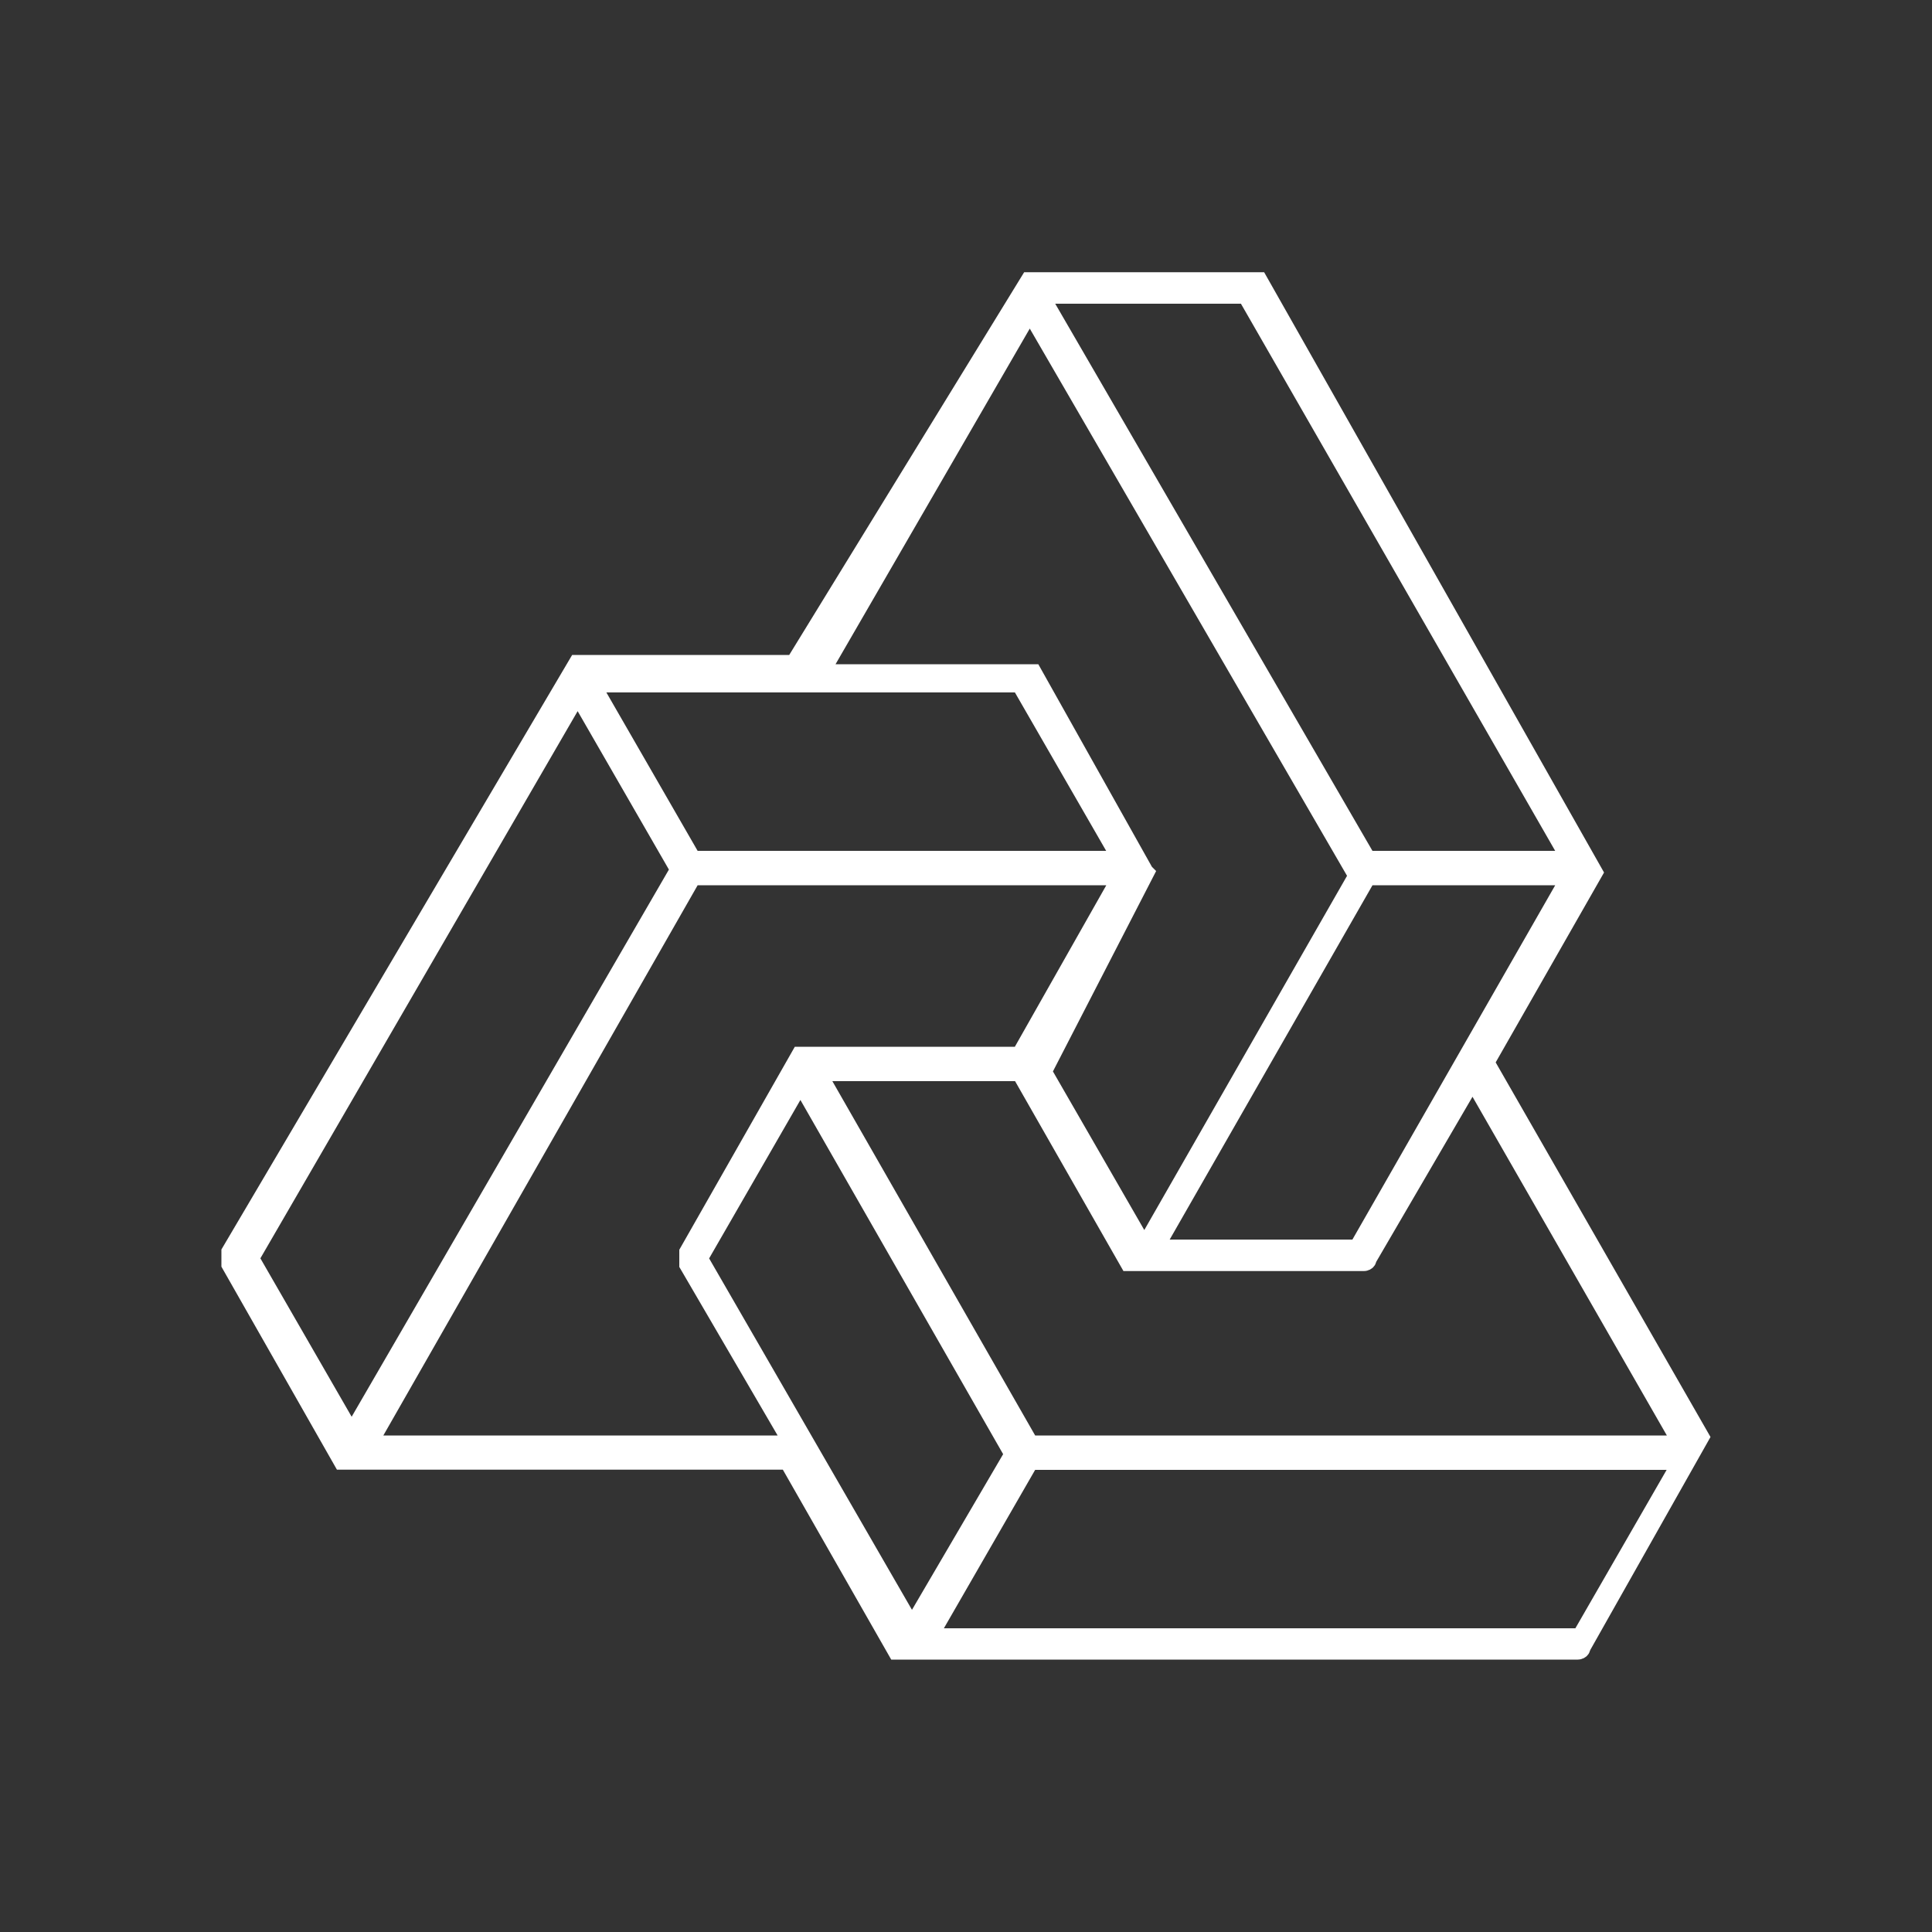
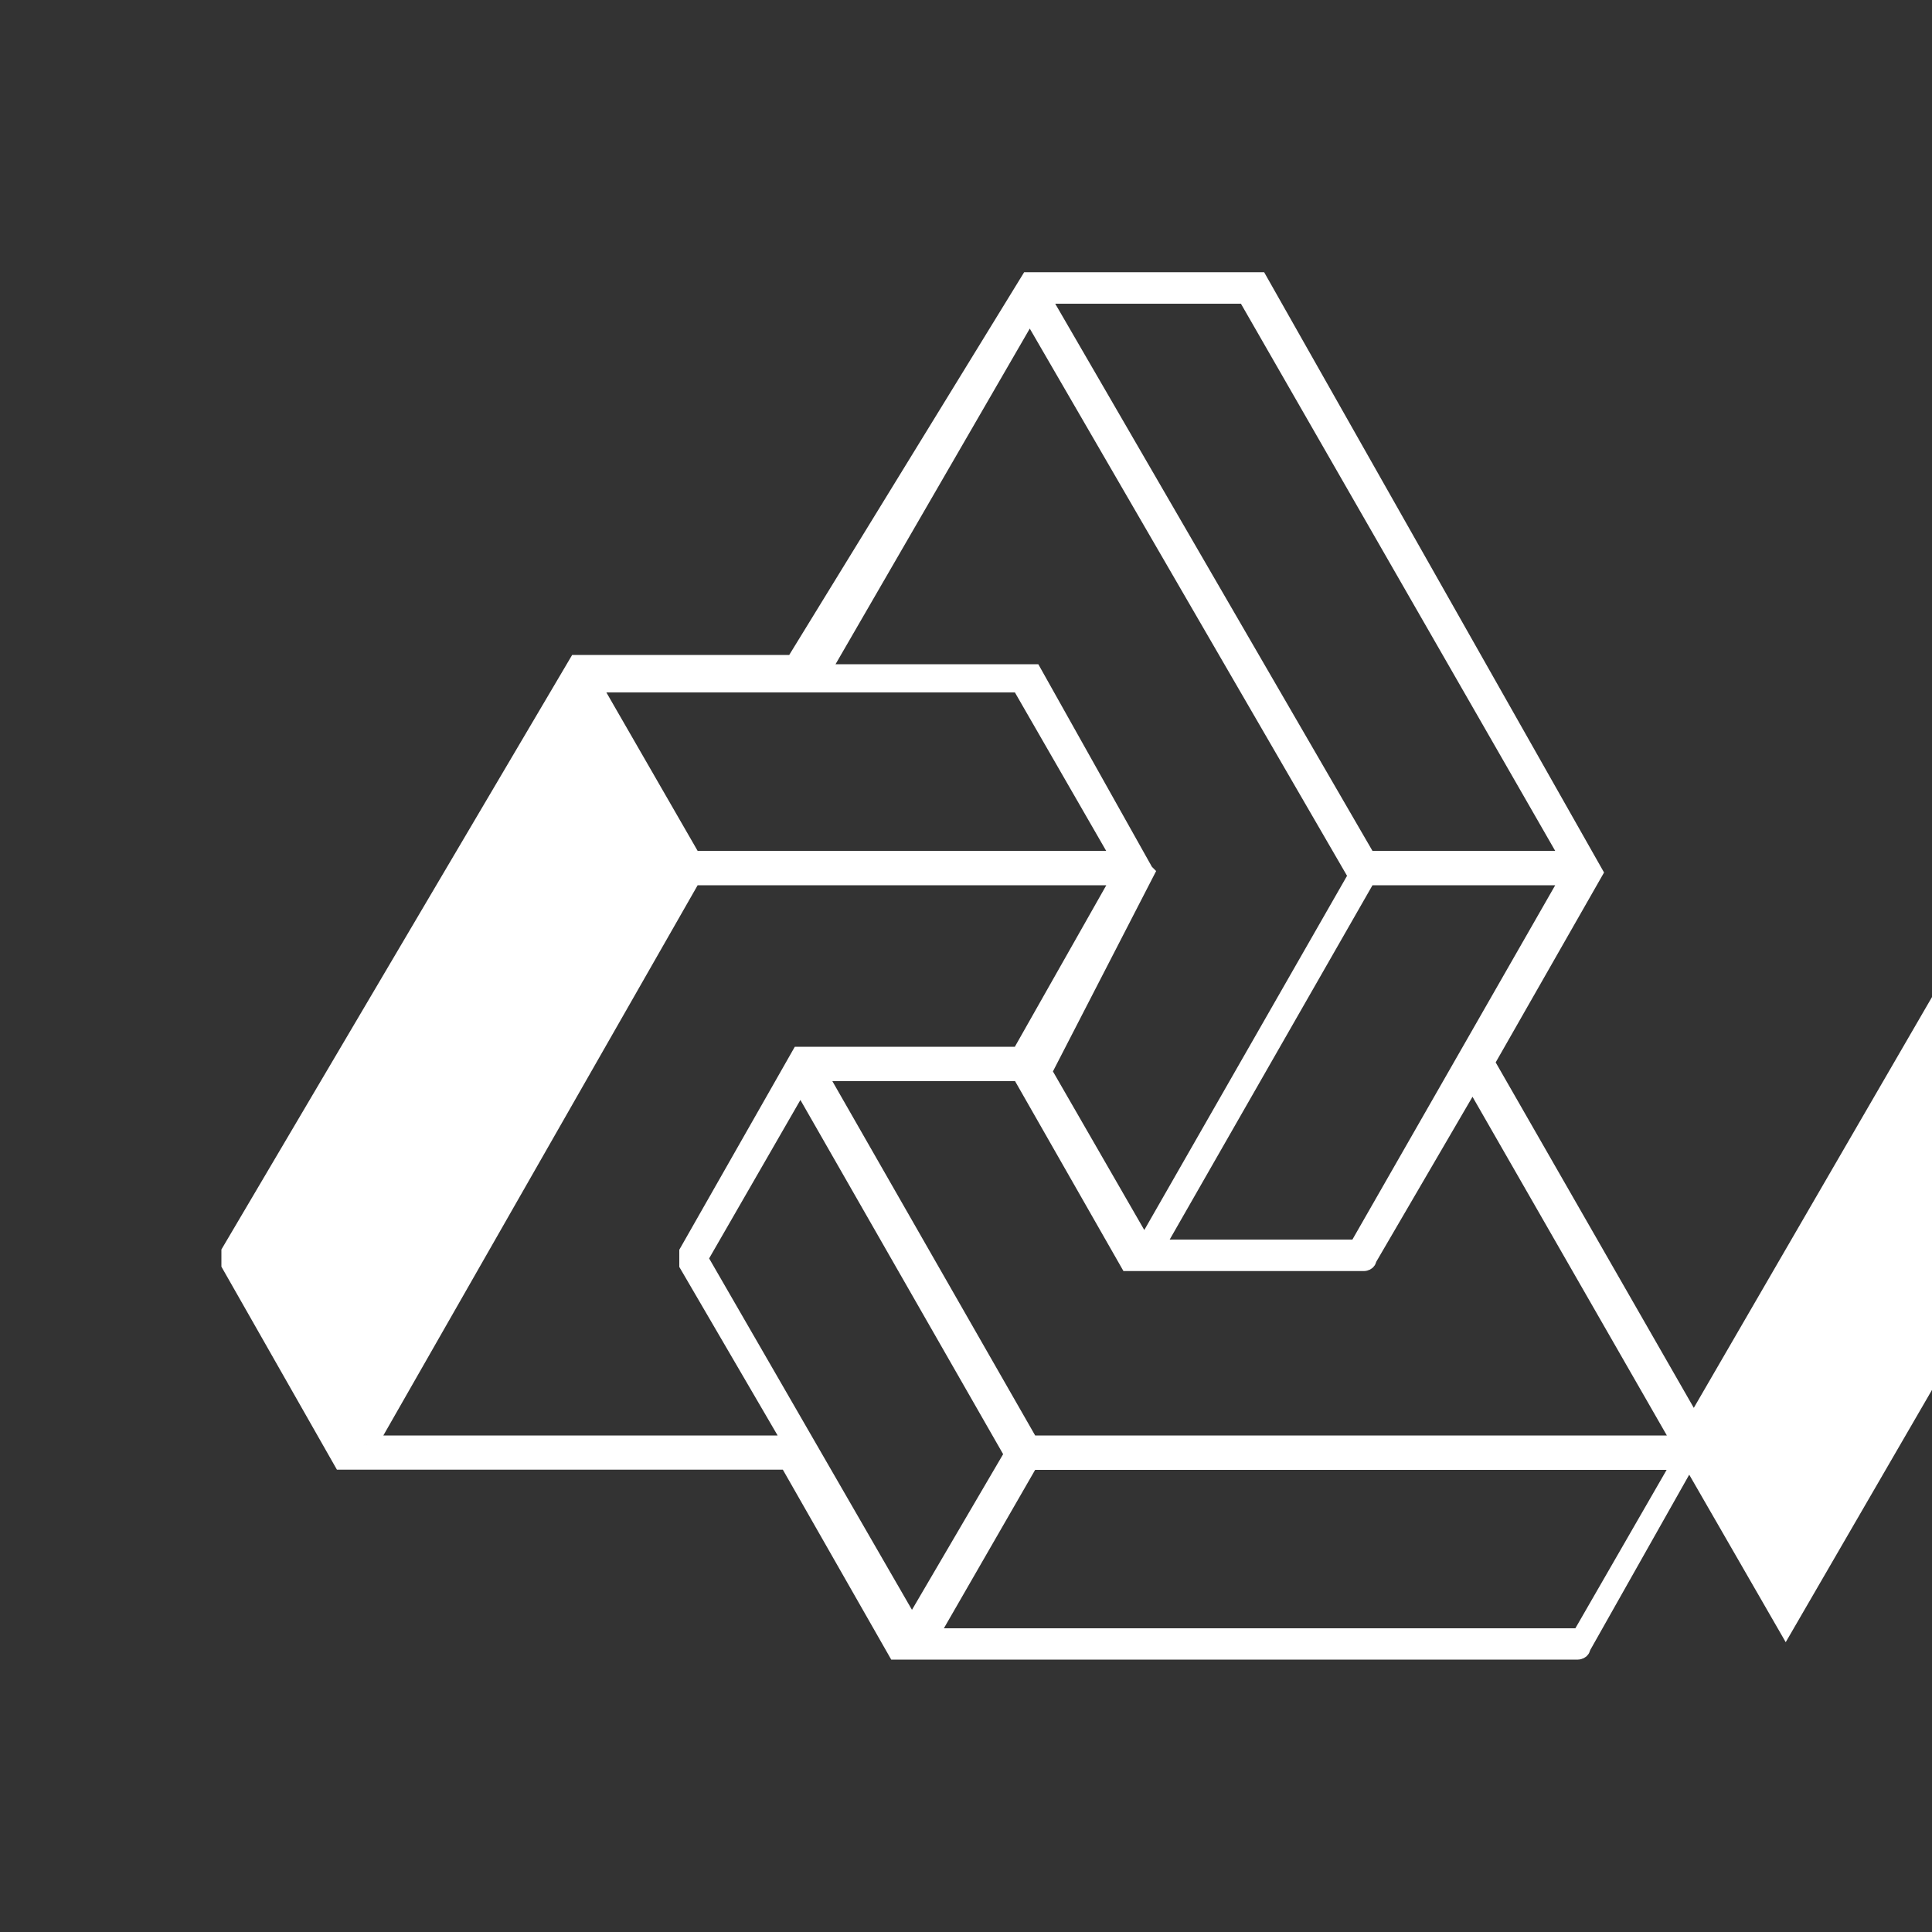
<svg xmlns="http://www.w3.org/2000/svg" id="Layer_1" data-name="Layer 1" viewBox="0 0 100 100">
  <rect x="0" y="0" width="100" height="100" fill="#333333" stroke="none" />
  <defs>
    <style>      .cls-1 {        fill: #fff;        stroke: #fff;        stroke-miterlimit: 10;      }    </style>
  </defs>
-   <path class="cls-1" d="M87.96,74.38l-11.12-19.39,5.61-9.83h0l-17.31-30.57h-11.85l-12.16,19.81h-11.23l-17.94,30.41h0v.62h0l5.77,10.14h23.08l5.61,9.83h35.25s.16,0,.16-.16h0l6.13-10.86ZM81.83,84.78h-33.84l5.3-9.2h33.84l-5.3,9.2ZM36.13,65.13l5.3-9.2,11.07,19.34-5.3,9.05-11.07-19.18ZM87.13,74.8h-33.84l-11.07-19.34h10.61l5.61,9.83h12.16s.16,0,.16-.16h0l5.46-9.36,10.92,19.03ZM12.9,65.13l17-29.32,5.3,9.2-17,29.32-5.3-9.2ZM35.82,44.54l-5.3-9.2h22.3l5.3,9.2h-22.3ZM59.22,45.17l-5.77-10.29h-11.07l10.92-18.87,17,29.32-11.07,19.34-5.3-9.2,5.3-10.29ZM64.52,15.22l16.84,29.32h-10.61l-17-29.32h10.76ZM70.29,64.66h-10.61l11.07-19.34h10.61l-11.07,19.34ZM18.98,74.8l16.84-29.48h22.3l-5.3,9.36h-11.39l-5.77,10.14h0v.62h0l5.46,9.36s-22.15,0-22.15,0Z" />
+   <path class="cls-1" d="M87.96,74.38l-11.12-19.39,5.61-9.83h0l-17.31-30.57h-11.85l-12.16,19.81h-11.23l-17.94,30.41h0v.62h0l5.77,10.14h23.08l5.61,9.83h35.25s.16,0,.16-.16h0l6.13-10.86ZM81.83,84.78h-33.84l5.3-9.2h33.84l-5.3,9.2ZM36.13,65.13l5.3-9.2,11.07,19.34-5.3,9.05-11.07-19.18ZM87.13,74.8h-33.84l-11.07-19.34h10.61l5.61,9.83h12.16s.16,0,.16-.16h0l5.46-9.36,10.92,19.03Zl17-29.32,5.3,9.2-17,29.32-5.3-9.2ZM35.82,44.54l-5.3-9.2h22.3l5.3,9.2h-22.3ZM59.22,45.17l-5.77-10.29h-11.07l10.92-18.87,17,29.32-11.07,19.34-5.3-9.2,5.3-10.29ZM64.52,15.22l16.84,29.32h-10.61l-17-29.32h10.76ZM70.29,64.66h-10.61l11.07-19.34h10.61l-11.07,19.34ZM18.98,74.8l16.84-29.48h22.3l-5.3,9.36h-11.39l-5.77,10.14h0v.62h0l5.46,9.36s-22.15,0-22.15,0Z" />
</svg>